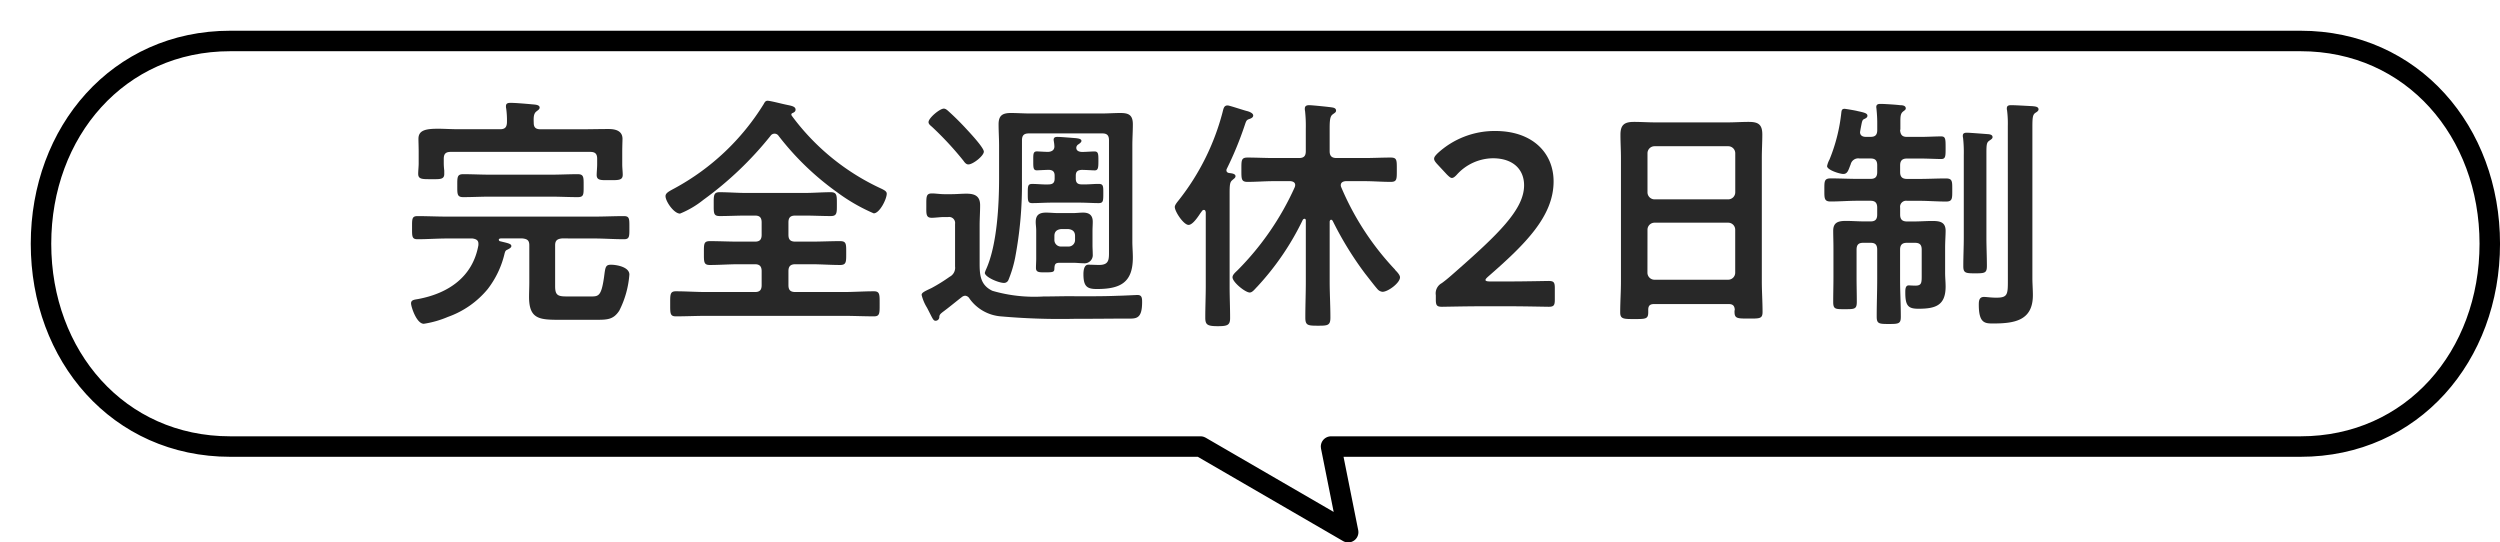
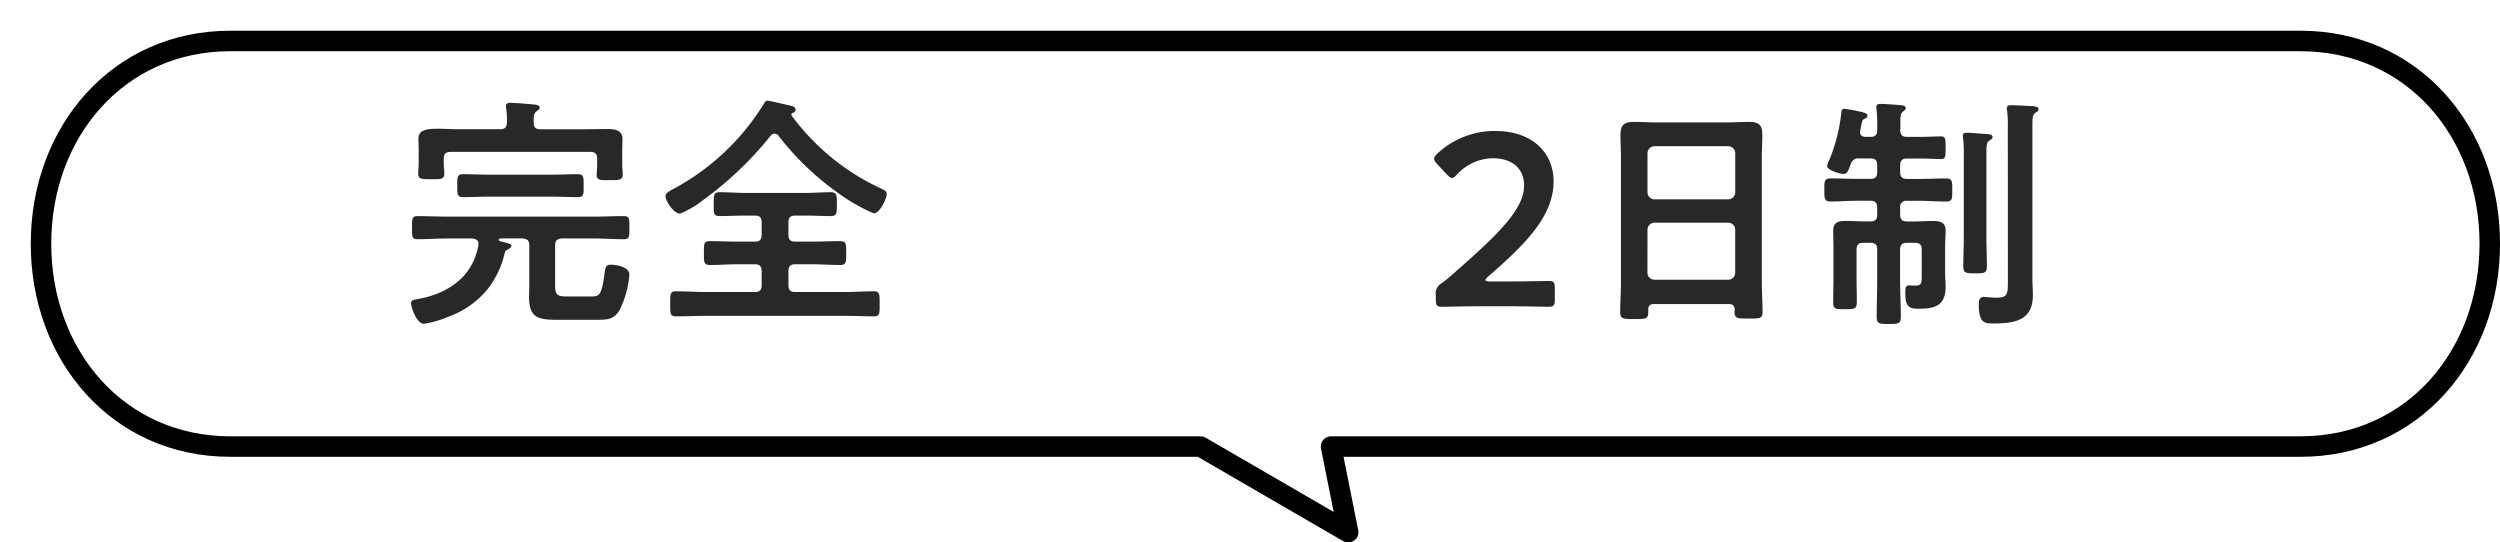
<svg xmlns="http://www.w3.org/2000/svg" viewBox="0 0 197.684 42.892" height="42.892" width="197.684">
  <defs>
    <filter filterUnits="userSpaceOnUse" height="42.892" width="197.684" y="0" x="0" id="パス_8558">
      <feOffset dy="2.43" dx="2.43" />
      <feGaussianBlur result="blur" />
      <feFlood />
      <feComposite in2="blur" operator="in" />
      <feComposite in="SourceGraphic" />
    </filter>
  </defs>
  <g transform="translate(10375.967 -2733.256)" data-name="グループ 1536" id="グループ_1536">
    <g filter="url(#パス_8558)" transform="matrix(1, 0, 0, 1, -10375.97, 2733.26)">
      <path fill-rule="evenodd" stroke-width="1.62" stroke-linejoin="round" stroke-linecap="round" stroke="#000" fill="#fff" transform="translate(-89.87 -6693.26)" d="M269.351,6694.066h-163.7c-8.856,0-14.966,7.179-14.966,16.036s6.11,16.035,14.966,16.035h76.723l11.674,6.771-1.354-6.771h76.659c8.856,0,14.966-7.179,14.966-16.035S278.207,6694.066,269.351,6694.066Z" data-name="パス 8558" id="パス_8558-2" />
    </g>
    <path fill="#282828" transform="translate(-10465.84 -3960)" d="M134.313,6712.109c-.369.039-.544.156-.544.544v3.228c0,.7.194.816.894.816h1.75c.758,0,.991.1,1.225-1.536.1-.758.1-.972.544-.972s1.458.175,1.458.778a7.532,7.532,0,0,1-.8,2.857c-.487.739-.972.72-2,.72h-2.683c-1.614,0-2.45-.039-2.45-1.808,0-.37.02-.758.02-1.128v-2.955c0-.388-.156-.5-.544-.544h-1.731c-.058.02-.136.02-.136.1a.131.131,0,0,0,.078.117c.622.156.914.195.914.389,0,.136-.214.233-.33.292-.137.058-.157.136-.2.271a7.347,7.347,0,0,1-1.342,2.838,7.192,7.192,0,0,1-3.149,2.2,7.853,7.853,0,0,1-1.9.543c-.583,0-1.011-1.36-1.011-1.613,0-.292.292-.292.584-.349,2.371-.448,4.3-1.75,4.743-4.258v-.116c0-.292-.214-.37-.467-.409h-2c-.778,0-1.575.059-2.352.059-.447,0-.428-.233-.428-.914s-.019-.914.428-.914c.777,0,1.574.039,2.352.039h11.624c.779,0,1.556-.039,2.353-.039.447,0,.428.233.428.914s.019.914-.428.914c-.8,0-1.574-.059-2.353-.059Zm-1.691-8.631h3.227c.719,0,1.438-.019,2.158-.019.524,0,1.089.136,1.089.777,0,.136-.02.583-.02,1.031v.991c0,.253.039.6.039.816,0,.447-.35.428-1.03.428-.661,0-1.03.039-1.03-.408,0-.214.038-.583.038-.836v-.447c0-.389-.155-.544-.544-.544H125.507c-.389,0-.544.155-.544.544v.369a5.353,5.353,0,0,0,.039.564v.272c0,.447-.37.408-1.011.408-.72,0-1.05.019-1.05-.428,0-.232.038-.563.038-.816v-.913c0-.428-.018-.778-.018-1.031,0-.68.563-.8,1.555-.8.466,0,1.03.039,1.691.039h3.207c.389,0,.525-.156.545-.525a6.853,6.853,0,0,0-.059-1.108.679.679,0,0,1-.019-.2c0-.233.194-.253.369-.253.389,0,1.3.079,1.711.118.175.019.583.019.583.253,0,.135-.116.194-.233.291-.252.174-.252.5-.233.933C132.078,6703.361,132.272,6703.478,132.622,6703.478Zm-3.966,5.327c-.718,0-1.438.039-2.158.039-.485,0-.466-.253-.466-.9,0-.661-.019-.914.466-.914.72,0,1.44.039,2.158.039H133.4c.72,0,1.439-.039,2.159-.039.485,0,.465.253.465.914,0,.681.02.9-.465.9-.72,0-1.439-.039-2.159-.039Z" data-name="パス 8559" id="パス_8559" />
    <path fill="#282828" transform="translate(-10465.84 -3960)" d="M145.492,6709.058a7.342,7.342,0,0,1-1.847,1.088c-.486,0-1.147-.972-1.147-1.38,0-.253.292-.389.719-.622a18.813,18.813,0,0,0,7.038-6.649c.077-.136.136-.272.31-.272.234,0,1.166.253,1.478.311.33.077.738.116.738.389,0,.155-.116.214-.233.272a.124.124,0,0,0-.1.117c0,.039.02.058.02.078a18.292,18.292,0,0,0,7.115,5.793c.194.1.408.194.408.388,0,.428-.564,1.555-1.03,1.555a14.363,14.363,0,0,1-2.9-1.672A21.859,21.859,0,0,1,151.44,6704a.381.381,0,0,0-.641,0A27.293,27.293,0,0,1,145.492,6709.058Zm4.607,1.788c0-.389-.156-.544-.525-.544h-.7c-.7,0-1.38.038-2.08.038-.505,0-.485-.214-.485-.952,0-.661-.02-.934.465-.934.7,0,1.4.059,2.1.059h4.607c.7,0,1.4-.059,2.081-.059.5,0,.486.273.486.934,0,.7.018.952-.486.952-.681,0-1.38-.038-2.081-.038h-.719c-.389,0-.544.155-.544.544v.971c0,.389.155.545.544.545h1.263c.759,0,1.517-.039,2.275-.039.506,0,.486.234.486.933s.02.953-.486.953c-.758,0-1.516-.059-2.275-.059h-1.263c-.389,0-.544.175-.544.544v1.109c0,.388.155.544.544.544h3.83c.8,0,1.594-.058,2.39-.058.467,0,.448.272.448.991,0,.739.019.991-.448.991-.8,0-1.593-.039-2.39-.039H145.705c-.8,0-1.594.039-2.391.039-.466,0-.447-.252-.447-.991,0-.719-.019-.991.447-.991.8,0,1.594.058,2.391.058h3.869c.369,0,.525-.156.525-.544v-1.109c0-.369-.156-.544-.525-.544h-1.3c-.757,0-1.516.059-2.274.059-.486,0-.467-.253-.467-.953s-.019-.933.467-.933c.758,0,1.517.039,2.274.039h1.3c.369,0,.525-.156.525-.545Z" data-name="パス 8560" id="パス_8560" />
-     <path fill="#282828" transform="translate(-10465.84 -3960)" d="M164.52,6710.418c-.311,0-.681.059-.972.059-.467,0-.428-.312-.428-.954,0-.718-.019-.971.447-.971.291,0,.642.058.953.058h.6c.389,0,.777-.039,1.186-.039.661,0,1.069.2,1.069.913,0,.545-.039,1.07-.039,1.615v2.8c0,.972-.019,1.867,1.012,2.353a11.873,11.873,0,0,0,4.043.447c.719,0,1.379-.019,1.846-.019,1.362,0,2.722.019,4.1-.039.253,0,1.4-.059,1.477-.059.351,0,.37.233.37.565,0,1.418-.525,1.3-1.283,1.3-.836,0-2.411.02-4.1.02a53.279,53.279,0,0,1-5.793-.195,3.365,3.365,0,0,1-2.469-1.4.443.443,0,0,0-.35-.233.492.492,0,0,0-.272.116c-.505.39-.991.8-1.516,1.186-.117.1-.233.175-.253.35a.3.3,0,0,1-.292.33c-.194,0-.233-.175-.679-1.03a3.507,3.507,0,0,1-.428-1.011c0-.175.194-.271.777-.544a13.426,13.426,0,0,0,1.439-.894.8.8,0,0,0,.428-.817v-3.363a.476.476,0,0,0-.545-.544Zm1.924-4.16c-.174,0-.292-.155-.388-.292a25.262,25.262,0,0,0-2.489-2.683c-.117-.1-.272-.214-.272-.369,0-.33.894-1.069,1.205-1.069.175,0,.312.156.467.292q.7.64,1.341,1.341c.272.292,1.361,1.458,1.361,1.769C167.669,6705.577,166.813,6706.258,166.444,6706.258Zm4.238,1.263a30.876,30.876,0,0,1-.544,6.143,9.474,9.474,0,0,1-.525,1.731.375.375,0,0,1-.35.233c-.428,0-1.517-.467-1.517-.8a2.032,2.032,0,0,1,.117-.311c.856-1.925,1.011-5.074,1.011-7.173v-2.567c0-.563-.039-1.127-.039-1.691,0-.7.311-.894.973-.894.505,0,1.01.038,1.515.038h5.657c.487,0,.992-.038,1.5-.038.661,0,.971.175.971.894,0,.564-.039,1.128-.039,1.691v7.563c0,.428.039.855.039,1.282,0,1.983-.991,2.488-2.838,2.488-.758,0-1.069-.175-1.069-1.166,0-.272.039-.758.389-.758.272,0,.563.02.855.02.817,0,.777-.467.777-1.147v-8.709c0-.389-.155-.544-.524-.544h-5.812c-.389,0-.545.155-.545.544Zm2.586-.155v-.214c0-.311-.136-.447-.448-.466-.155,0-.914.039-.952.039-.292,0-.292-.2-.292-.74,0-.524-.019-.757.292-.757.058,0,.68.039.894.039.272-.02.486-.137.486-.428a2.545,2.545,0,0,0-.039-.369c0-.039-.02-.1-.02-.157,0-.213.157-.232.312-.232.253,0,1.146.077,1.458.1.116.019.428.039.428.214,0,.116-.157.213-.234.272a.327.327,0,0,0-.174.272c0,.272.271.331.485.331.233,0,.759-.039.953-.039.311,0,.311.213.311.757,0,.526-.02.74-.291.74-.157,0-.74-.039-1.031-.039-.331.019-.467.135-.467.466v.214c0,.33.136.466.467.466.447.02.894-.038,1.341-.038.369,0,.369.175.369.719,0,.622,0,.8-.369.8-.428,0-1.03-.039-1.574-.039h-2.08c-.565,0-1.148.039-1.6.039-.35,0-.35-.195-.35-.758,0-.583,0-.758.35-.758.447,0,.875.058,1.3.038C173.132,6707.832,173.268,6707.7,173.268,6707.366Zm2.993,5.268c0,.233.019.486.019.72a.651.651,0,0,1-.738.718c-.272,0-.544-.038-.836-.038h-.991c-.351,0-.447.058-.467.427,0,.311-.078.331-.758.331-.447,0-.7,0-.7-.35,0-.253.02-.486.02-.739v-2.177c0-.311-.039-.486-.039-.719,0-.544.272-.739.816-.739.311,0,.642.038.972.038h1.147c.273,0,.544-.038.816-.038.487,0,.758.214.758.719,0,.253-.019.486-.019.739Zm-3.013-.428a.515.515,0,0,0,.524.545h.584a.515.515,0,0,0,.525-.545v-.291c0-.351-.194-.506-.525-.545h-.584c-.33.039-.524.194-.524.545Z" data-name="パス 8561" id="パス_8561" />
-     <path fill="#282828" transform="translate(-10465.84 -3960)" d="M183.856,6711.04c-.388,0-1.088-1.05-1.088-1.419,0-.175.233-.428.35-.583a18.926,18.926,0,0,0,3.421-6.882c.078-.292.1-.563.408-.563.136,0,1.283.388,1.536.446.156.039.486.156.486.351,0,.155-.175.233-.291.271-.234.078-.253.117-.389.526a27.132,27.132,0,0,1-1.4,3.4.278.278,0,0,0-.038.137c0,.135.1.194.213.213.156.02.505.04.505.253,0,.136-.155.213-.253.311-.194.155-.213.369-.213,1.108v7.271c0,.836.039,1.69.039,2.526,0,.565-.214.642-.972.642-.836,0-.991-.116-.991-.68,0-.836.038-1.672.038-2.488v-5.832c-.019-.1-.038-.195-.155-.195a.2.2,0,0,0-.136.078c-.039.058-.1.136-.155.214C184.518,6710.534,184.148,6711.04,183.856,6711.04Zm11.276-.408c-.078,0-.1.078-.117.136v4.743c0,.953.058,1.9.058,2.858,0,.622-.214.642-.971.642-.817,0-1.012-.02-1.012-.642,0-.953.039-1.905.039-2.858v-4.821c0-.1-.058-.136-.1-.136a.2.2,0,0,0-.136.078,21.385,21.385,0,0,1-3.6,5.287c-.214.214-.389.467-.6.467-.35,0-1.361-.817-1.361-1.205,0-.214.272-.428.408-.564a22.271,22.271,0,0,0,4.51-6.552.568.568,0,0,0,.039-.174c0-.214-.175-.291-.369-.311H190.6c-.7,0-1.38.058-2.081.058-.5,0-.485-.234-.485-.972,0-.719-.019-.952.485-.952.681,0,1.381.038,2.081.038h1.983c.389,0,.544-.155.544-.544v-1.788a10.692,10.692,0,0,0-.058-1.381.742.742,0,0,1-.019-.194c0-.234.175-.272.349-.272.214,0,1.555.136,1.788.175.137.02.332.059.332.253,0,.136-.1.175-.253.291-.234.155-.253.506-.253,1.225v1.691c0,.389.174.544.545.544h2.2c.7,0,1.38-.038,2.08-.038.506,0,.486.214.486.952,0,.758.02.972-.486.972-.7,0-1.38-.058-2.08-.058h-1.478c-.214.02-.388.1-.388.33a.431.431,0,0,0,.039.155,21.843,21.843,0,0,0,4.2,6.455.438.438,0,0,1,.077.1c.155.155.369.389.369.564,0,.447-.952,1.146-1.38,1.146a.592.592,0,0,1-.369-.175c-.233-.252-.777-.971-1.011-1.263a26.531,26.531,0,0,1-2.566-4.179C195.209,6710.671,195.189,6710.632,195.132,6710.632Z" data-name="パス 8562" id="パス_8562" />
    <path fill="#282828" transform="translate(-10465.84 -3960)" d="M209.377,6715.511c.991,0,2.818-.038,2.955-.038.408,0,.486.116.486.563v.913c0,.447-.078.565-.486.565-.137,0-1.964-.039-2.955-.039H206.85c-.992,0-2.819.039-2.954.039-.41,0-.487-.118-.487-.565v-.349a.916.916,0,0,1,.467-.953c.35-.252.66-.525.991-.816,3.5-3.071,5.521-5.016,5.521-6.921,0-1.264-.875-2.139-2.469-2.139a3.9,3.9,0,0,0-2.838,1.284c-.175.194-.292.272-.408.272-.1,0-.214-.1-.389-.272l-.778-.836c-.155-.175-.233-.291-.233-.408,0-.136.1-.253.272-.428a6.642,6.642,0,0,1,4.568-1.769c2.955,0,4.608,1.749,4.608,3.986,0,2.74-2.2,4.937-5.171,7.522-.155.137-.214.214-.214.273,0,.078.116.116.35.116Z" data-name="パス 8563" id="パス_8563" />
    <path fill="#282828" transform="translate(-10465.84 -3960)" d="M226.581,6717.3h-5.93c-.31,0-.446.136-.446.447v.194c0,.544-.194.544-1.108.544-.836,0-1.109,0-1.109-.524,0-.816.059-1.634.059-2.431v-9.778c0-.622-.039-1.225-.039-1.847,0-.777.311-1.01,1.069-1.01.564,0,1.128.039,1.711.039h5.676c.564,0,1.128-.039,1.691-.039.74,0,1.07.194,1.07.991,0,.622-.039,1.244-.039,1.866v9.74c0,.817.058,1.613.058,2.43,0,.544-.233.524-1.108.524s-1.108,0-1.108-.524a.52.52,0,0,1,.02-.175C227.028,6717.436,226.892,6717.3,226.581,6717.3Zm-.039-8.281a.557.557,0,0,0,.544-.545v-3.111a.556.556,0,0,0-.544-.544H220.69a.558.558,0,0,0-.544.544v3.111a.558.558,0,0,0,.544.545Zm-6.4,5.812a.557.557,0,0,0,.544.544h5.852a.556.556,0,0,0,.544-.544v-3.422a.555.555,0,0,0-.544-.544H220.69a.557.557,0,0,0-.544.544Z" data-name="パス 8564" id="パス_8564" />
    <path fill="#282828" transform="translate(-10465.84 -3960)" d="M240.667,6704.081h1.011c.6,0,1.205-.039,1.691-.039.35,0,.35.214.35.913,0,.661,0,.875-.35.875-.369,0-1.089-.039-1.691-.039h-1.011c-.369,0-.544.156-.544.545v.524c0,.389.175.544.544.544h.972c.7,0,1.4-.038,2.1-.038.526,0,.506.234.506.913,0,.661.02.914-.486.914-.719,0-1.419-.058-2.119-.058h-.972a.476.476,0,0,0-.544.545v.544c0,.388.175.544.544.544h.544c.486,0,.973-.039,1.458-.039.583,0,1.05.078,1.05.778,0,.369-.039.816-.039,1.38v1.944c0,.369.039.719.039,1.088,0,1.517-.836,1.75-2.157,1.75-.8,0-1.031-.233-1.031-1.283,0-.234,0-.564.272-.564.078,0,.331.02.525.02.525,0,.5-.253.5-.914V6713c0-.39-.155-.545-.544-.545h-.622c-.369,0-.544.155-.544.545v2.312c0,.993.058,1.984.058,3,0,.543-.175.563-.952.563s-.954-.02-.954-.583c0-.991.039-1.982.039-2.975V6713c0-.39-.155-.545-.524-.545h-.583c-.37,0-.525.155-.525.545v2.177c0,.641.019,1.3.019,1.944,0,.583-.175.583-.932.583-.74,0-.934.02-.934-.563,0-.662.019-1.3.019-1.964v-2.255c0-.564-.019-1.03-.019-1.419,0-.681.428-.778,1.011-.778.486,0,.972.039,1.458.039h.486c.369,0,.524-.156.524-.544v-.544c0-.37-.155-.545-.524-.545h-1.05c-.7,0-1.4.058-2.119.058-.505,0-.486-.272-.486-.914,0-.679-.019-.913.506-.913.7,0,1.4.038,2.1.038h1.05c.369,0,.524-.155.524-.544v-.524c0-.389-.155-.545-.524-.545h-.875a.612.612,0,0,0-.7.467c-.175.428-.233.758-.583.758-.272,0-1.283-.311-1.283-.622a1.922,1.922,0,0,1,.194-.525,13.526,13.526,0,0,0,.934-3.713c.019-.117.019-.292.252-.292.078,0,.894.137,1.011.175.544.117.8.176.8.37,0,.155-.155.214-.272.272-.156.078-.156.194-.291.894,0,.039-.02.1-.02.136,0,.272.214.37.447.37h.389c.369,0,.524-.156.524-.545v-.524a10.447,10.447,0,0,0-.057-1.089c0-.059-.02-.136-.02-.194,0-.234.175-.253.35-.253.272,0,1.205.058,1.517.1.174,0,.465.02.465.252,0,.117-.1.156-.214.253-.194.155-.212.369-.212.8v.584c0,.038-.02.077-.02.116C240.161,6703.944,240.317,6704.081,240.667,6704.081Zm4.49,1.419a10.421,10.421,0,0,0-.057-1.342.523.523,0,0,1-.02-.175c0-.213.175-.233.33-.233.234,0,1.458.1,1.711.117.136.019.311.058.311.233,0,.136-.175.213-.272.292-.194.135-.214.311-.214.991v6.648c0,.759.038,1.5.038,2.255,0,.565-.174.583-.932.583-.739,0-.933-.018-.933-.563,0-.758.038-1.516.038-2.275Zm3.481-2.274a8.4,8.4,0,0,0-.059-1.245.5.5,0,0,1-.019-.156c0-.232.174-.252.349-.252.351,0,1.264.058,1.672.077.155.02.486.02.486.253,0,.136-.155.214-.272.292-.194.156-.214.389-.214,1.166v11.859c0,.467.039.932.039,1.38,0,2.021-1.477,2.235-3.149,2.235-.642,0-1.127-.02-1.127-1.478,0-.291.019-.621.408-.621.232,0,.524.058.991.058.9,0,.9-.272.9-1.419Z" data-name="パス 8565" id="パス_8565" />
  </g>
</svg>